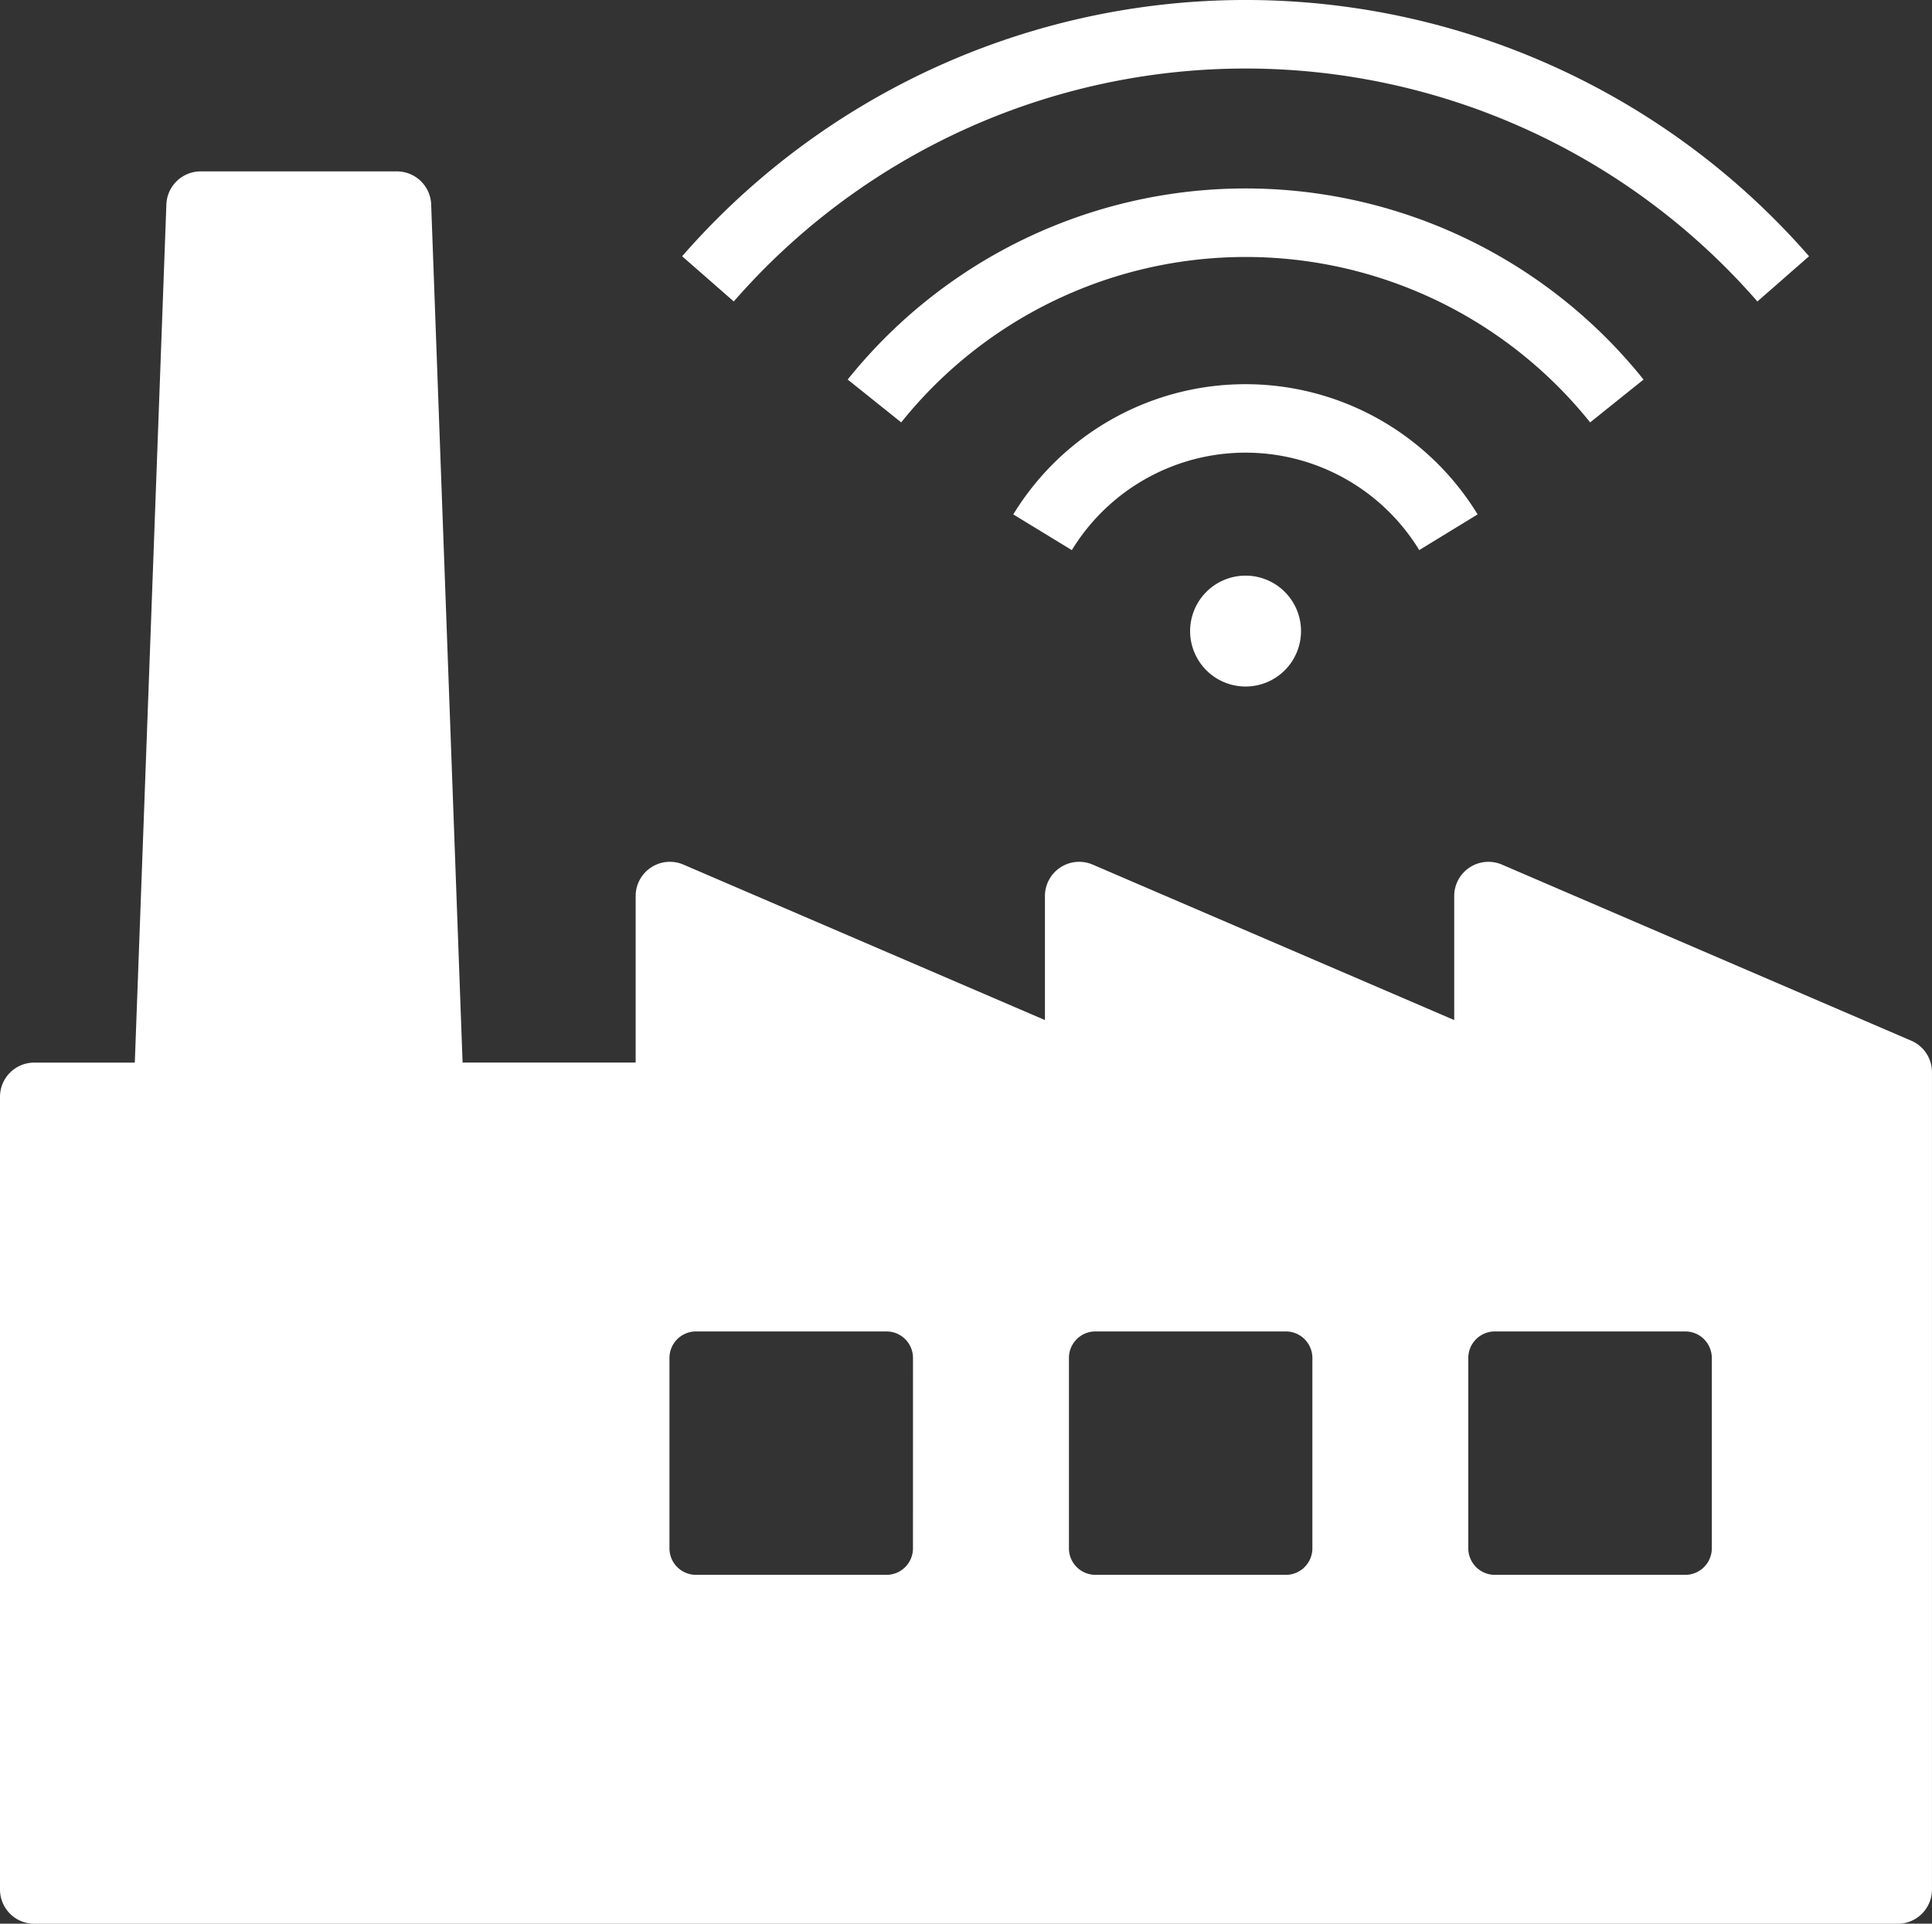
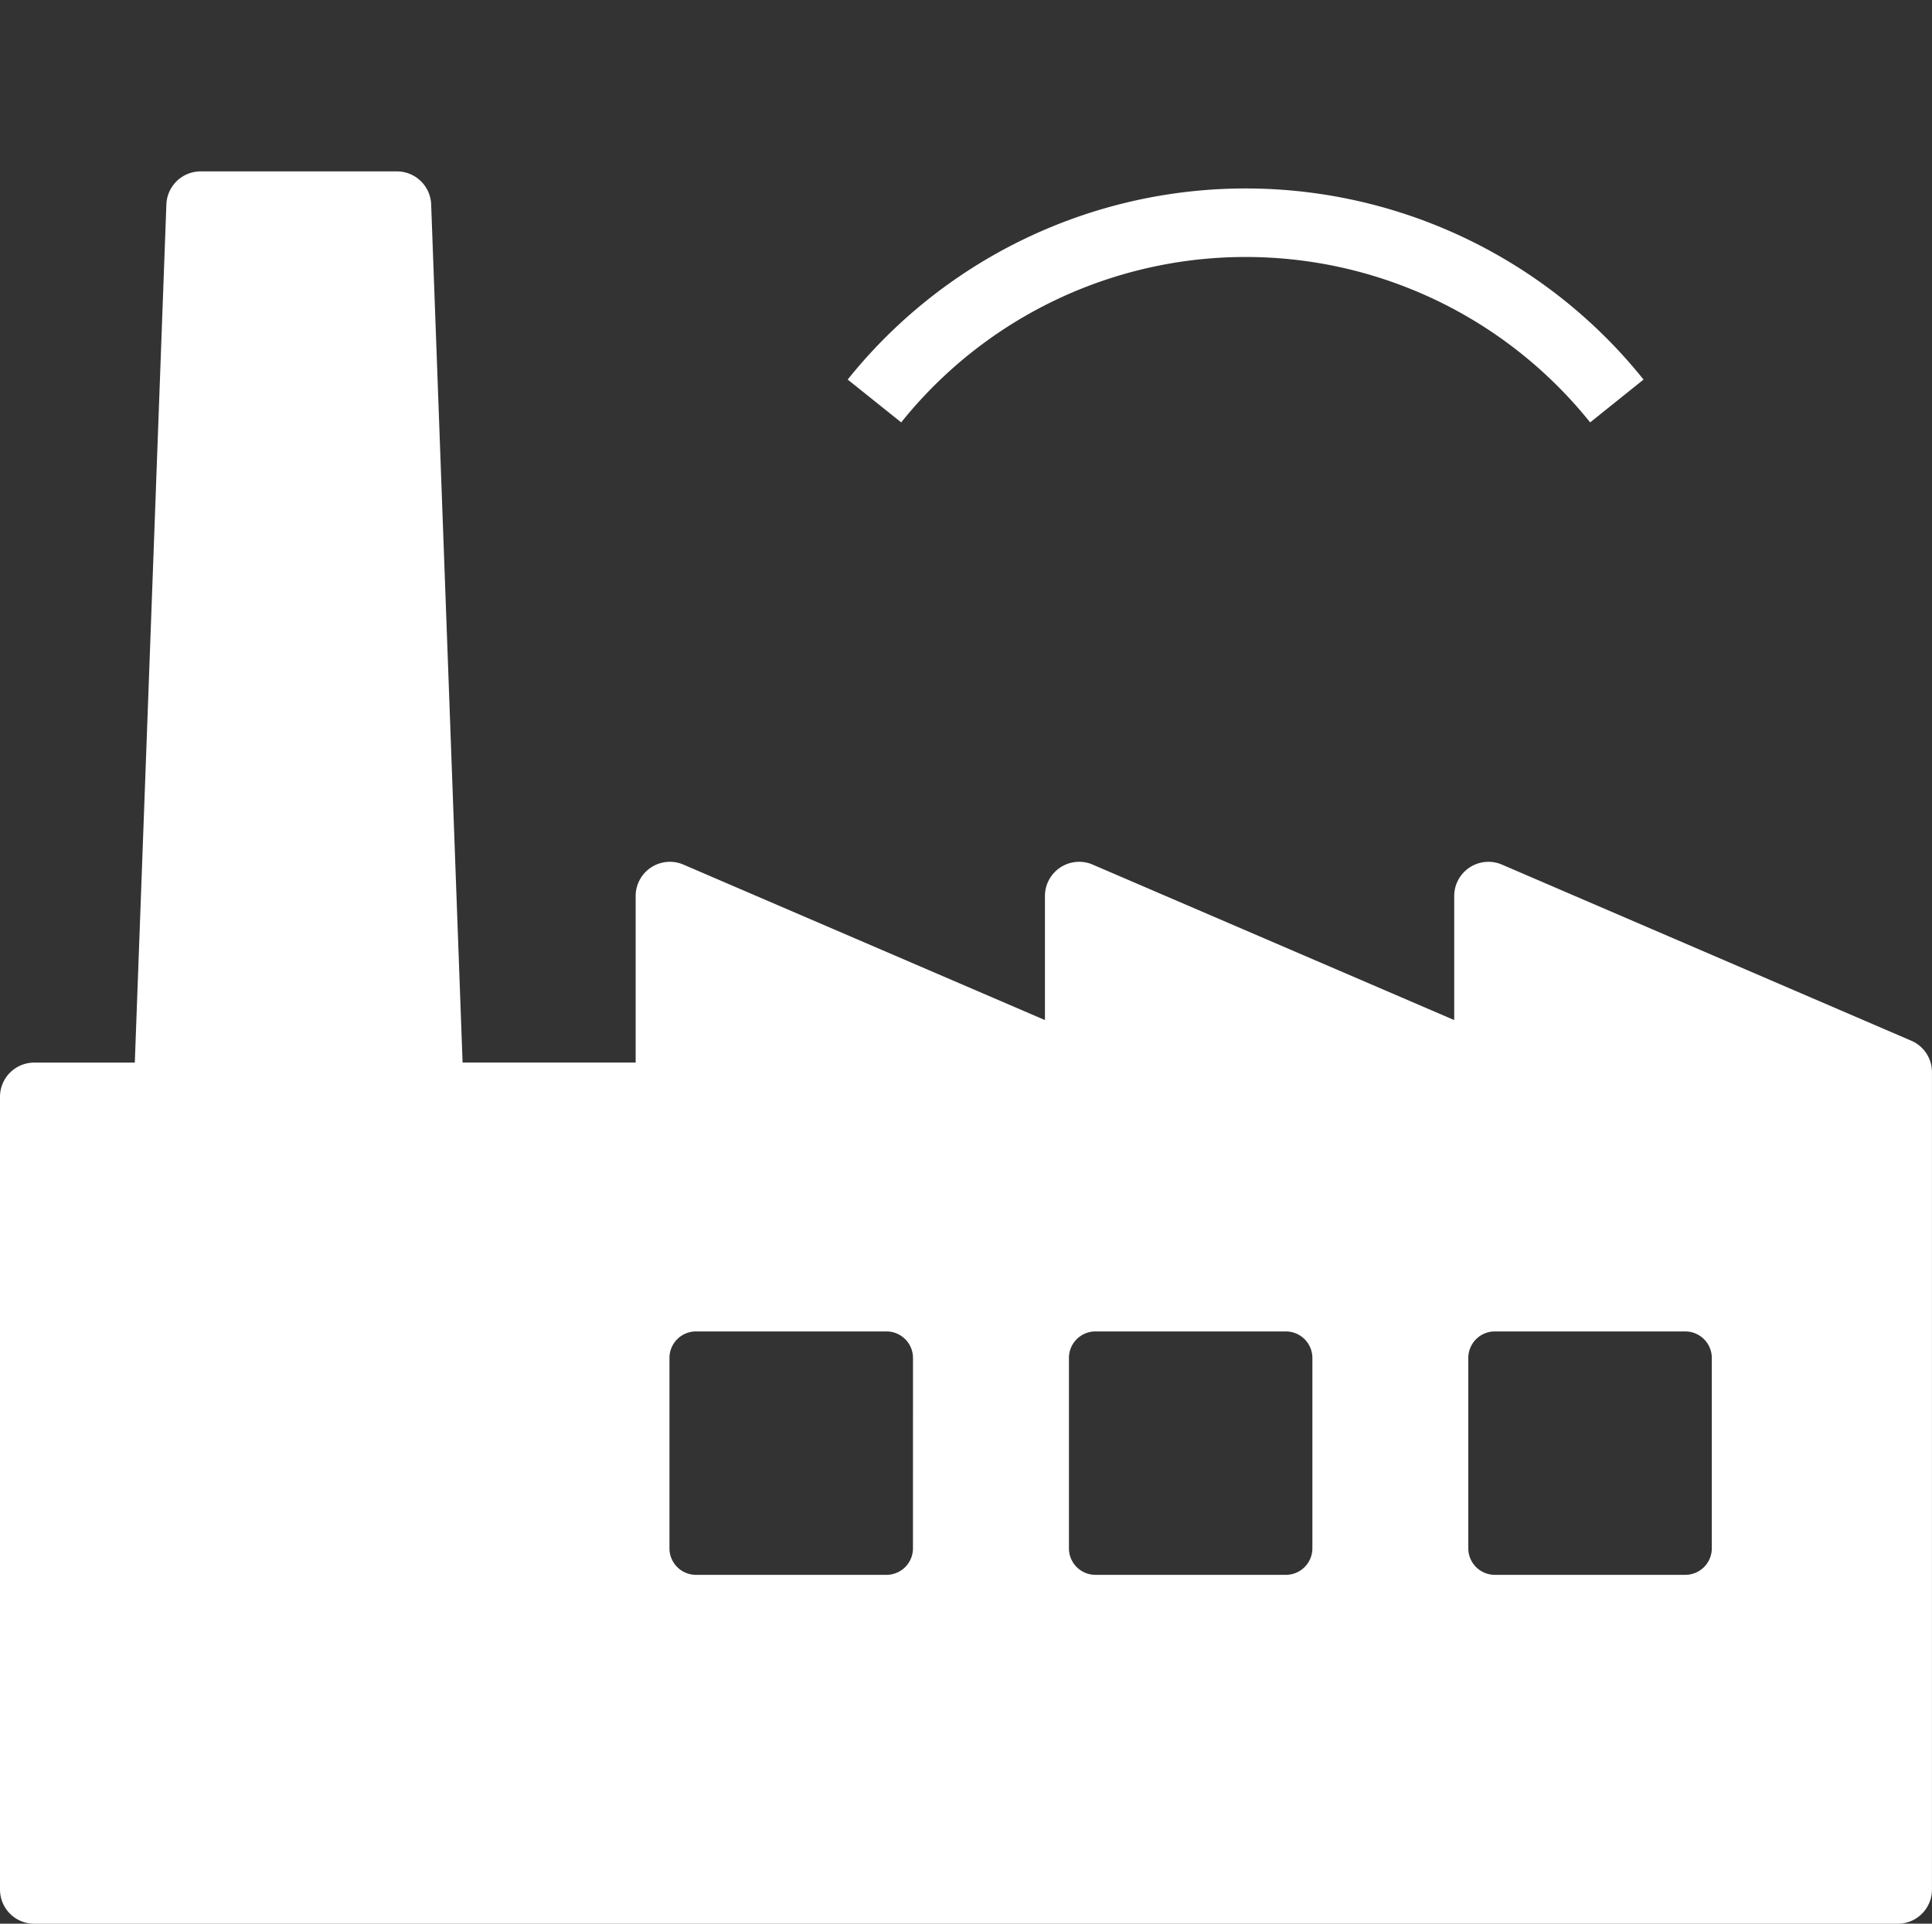
<svg xmlns="http://www.w3.org/2000/svg" id="グループ_100" data-name="グループ 100" width="64.076" height="63.81" viewBox="0 0 64.076 63.81">
  <rect x="0" y="0" width="64.076" height="63.81" fill="#333333" stroke="none" />
  <defs>
    <clipPath id="clip-path">
      <rect id="長方形_29" data-name="長方形 29" width="64.076" height="63.81" fill="#fff" />
    </clipPath>
  </defs>
  <g id="グループ_11" data-name="グループ 11" transform="translate(0 0)" clip-path="url(#clip-path)">
    <path id="パス_65" data-name="パス 65" d="M63.389,31.6,49.815,25.759A1.135,1.135,0,0,0,48.23,26.8v4.115L36.242,25.759A1.135,1.135,0,0,0,34.656,26.8v4.115L22.668,25.759A1.135,1.135,0,0,0,21.082,26.8v5.524h-5.74L14.3,3.858a1.138,1.138,0,0,0-1.137-1.094h-6.5A1.138,1.138,0,0,0,5.518,3.858L4.471,32.326H1.135A1.135,1.135,0,0,0,0,33.461V59.753A1.135,1.135,0,0,0,1.135,60.89H62.94a1.135,1.135,0,0,0,1.135-1.137V32.642a1.135,1.135,0,0,0-.687-1.043M30.279,48.437a.879.879,0,0,1-.88.88H23.085a.88.88,0,0,1-.882-.88V42.123a.88.88,0,0,1,.882-.88H29.4a.879.879,0,0,1,.88.88Zm13.247,0a.88.88,0,0,1-.882.88H36.332a.879.879,0,0,1-.88-.88V42.123a.879.879,0,0,1,.88-.88h6.312a.88.88,0,0,1,.882.88Zm13.247,0a.88.88,0,0,1-.88.88H49.579a.88.88,0,0,1-.882-.88V42.123a.88.88,0,0,1,.882-.88h6.314a.88.88,0,0,1,.88.88Z" transform="translate(0 2.921)" fill="#fff" />
-     <path id="パス_66" data-name="パス 66" d="M29.8,11.7l1.939-1.185a9.023,9.023,0,0,0-15.4,0L18.281,11.7a6.75,6.75,0,0,1,11.523,0" transform="translate(17.267 6.548)" fill="#fff" />
    <path id="パス_67" data-name="パス 67" d="M38.294,10.8l1.771-1.421a16.908,16.908,0,0,0-26.395,0L15.445,10.8a14.637,14.637,0,0,1,22.849,0" transform="translate(14.444 3.211)" fill="#fff" />
-     <path id="パス_68" data-name="パス 68" d="M29.688,2.273A22.512,22.512,0,0,1,46.662,10l1.713-1.5A24.792,24.792,0,0,0,11,8.5L12.713,10A22.513,22.513,0,0,1,29.688,2.273" transform="translate(11.623 0)" fill="#fff" />
-     <path id="パス_69" data-name="パス 69" d="M22.87,11.125a1.839,1.839,0,1,1-1.839-1.841,1.839,1.839,0,0,1,1.839,1.841" transform="translate(20.279 9.81)" fill="#fff" />
  </g>
</svg>